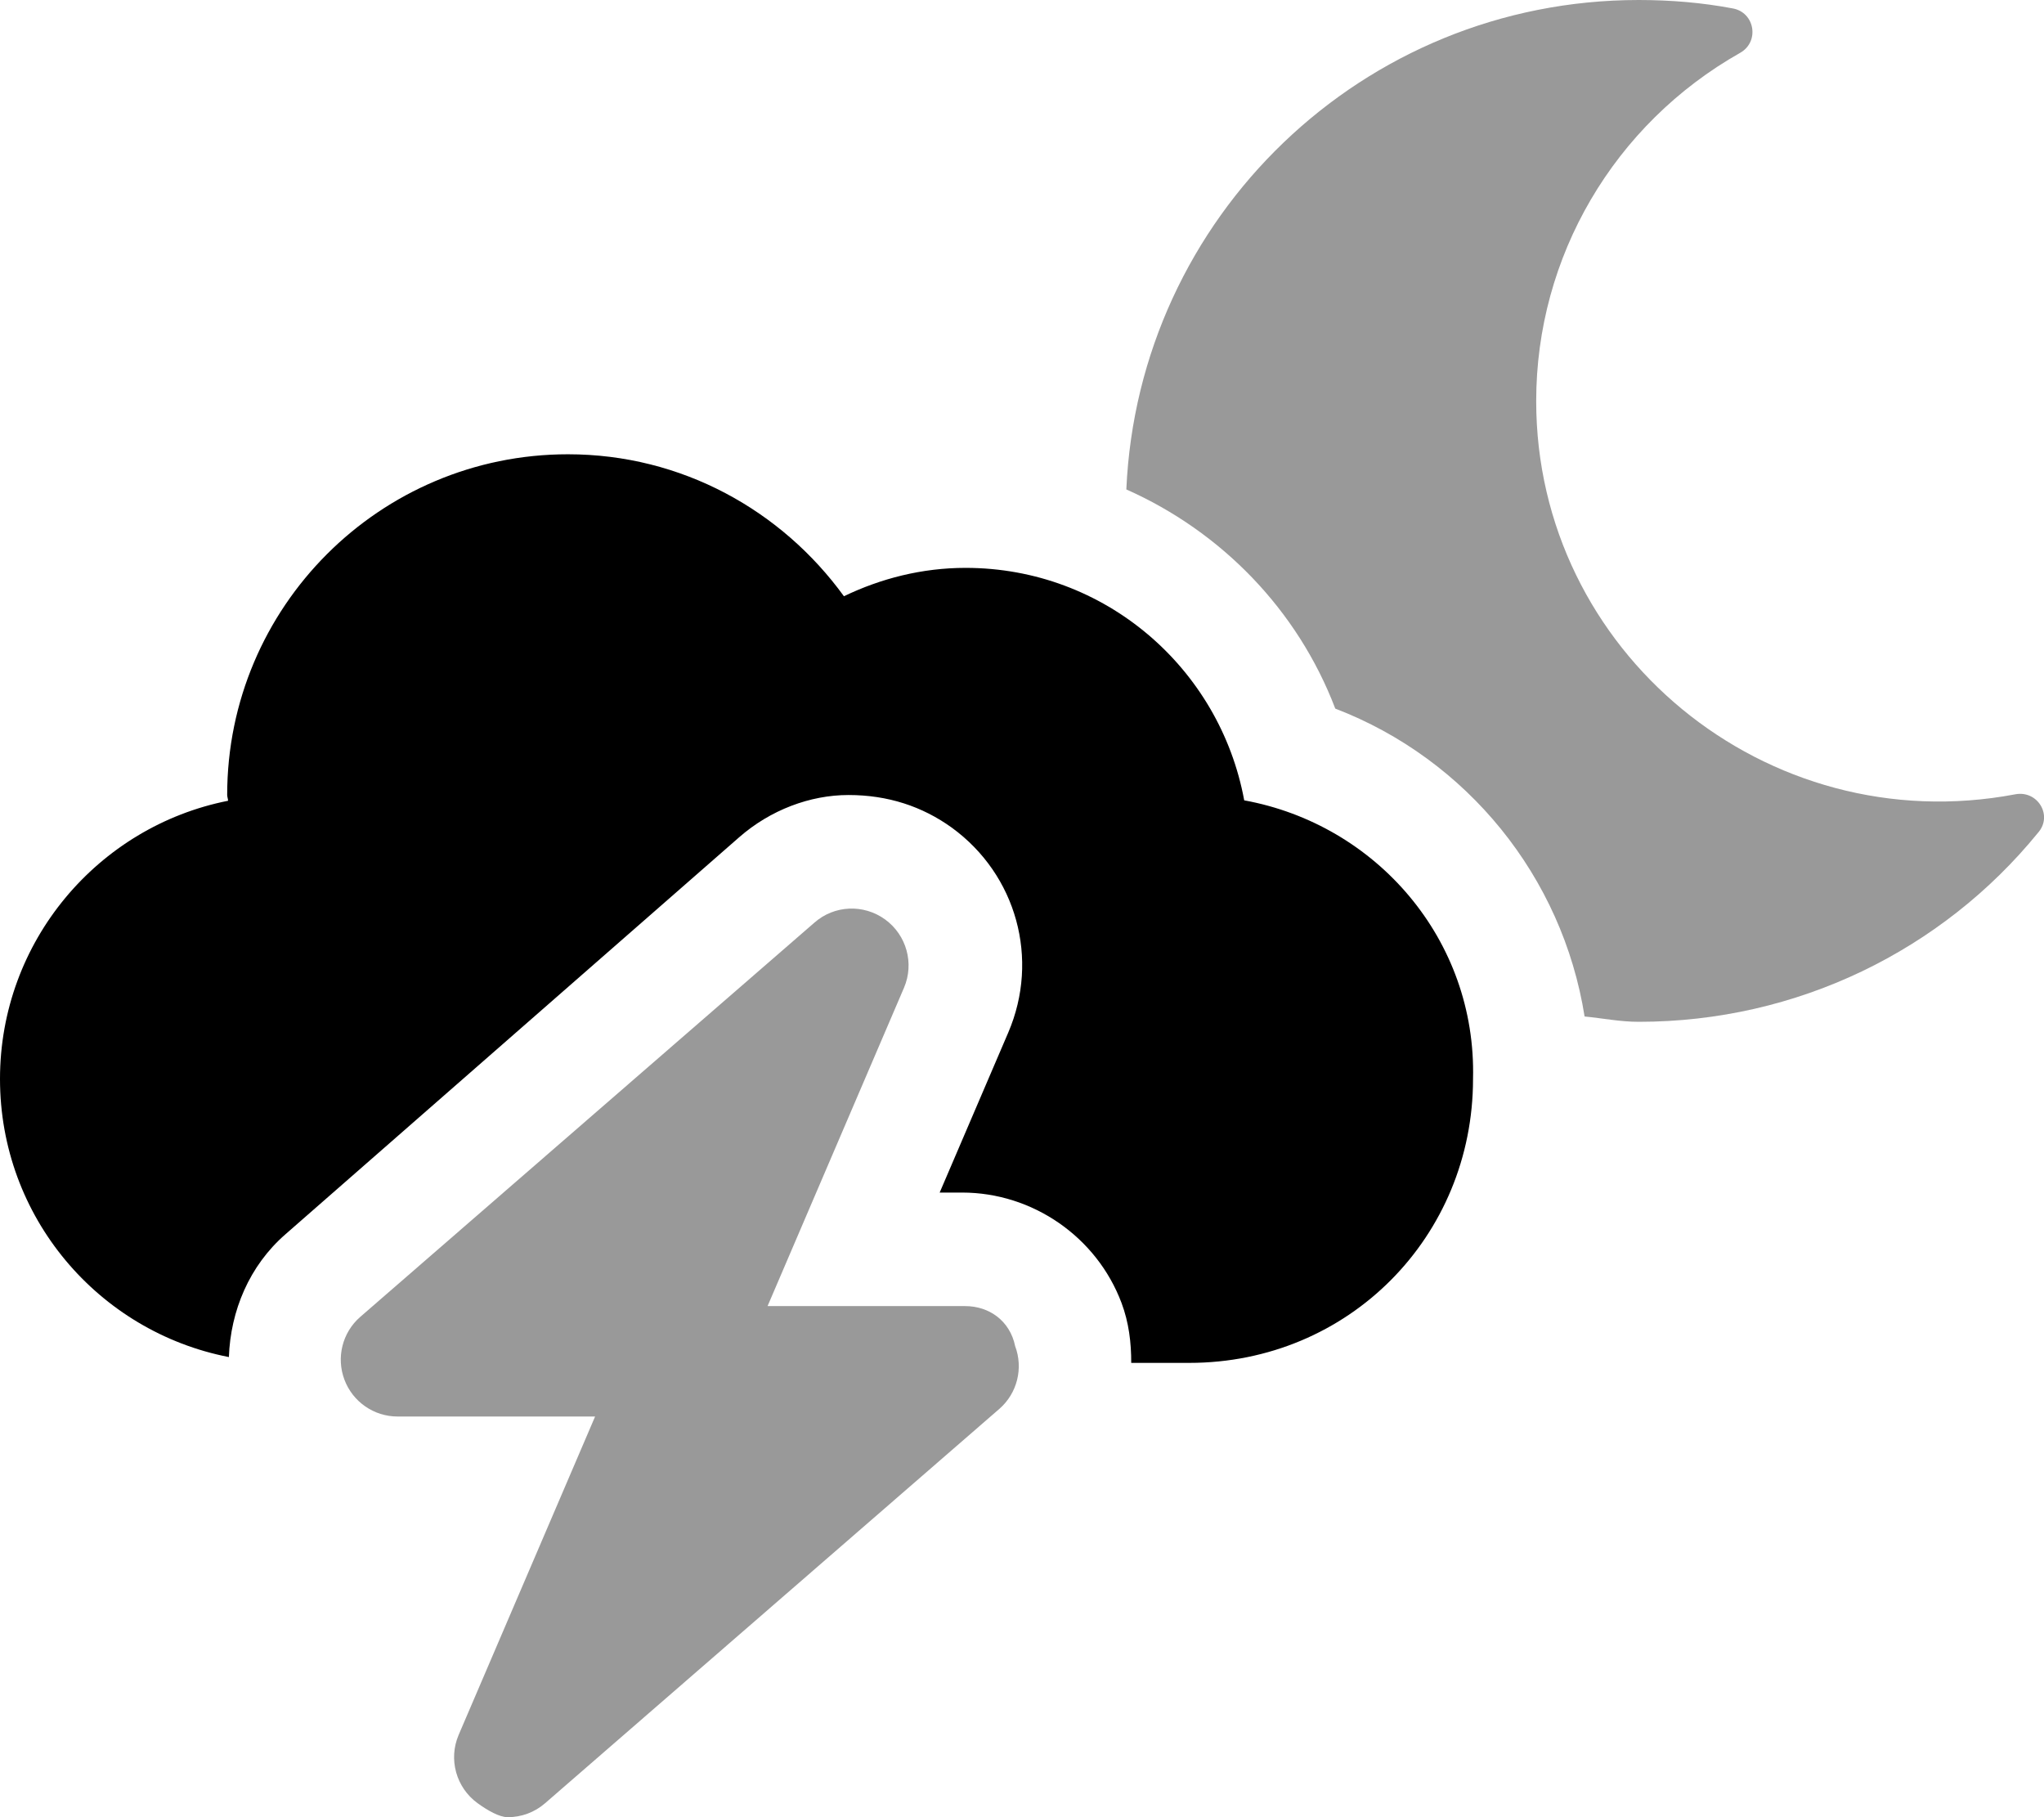
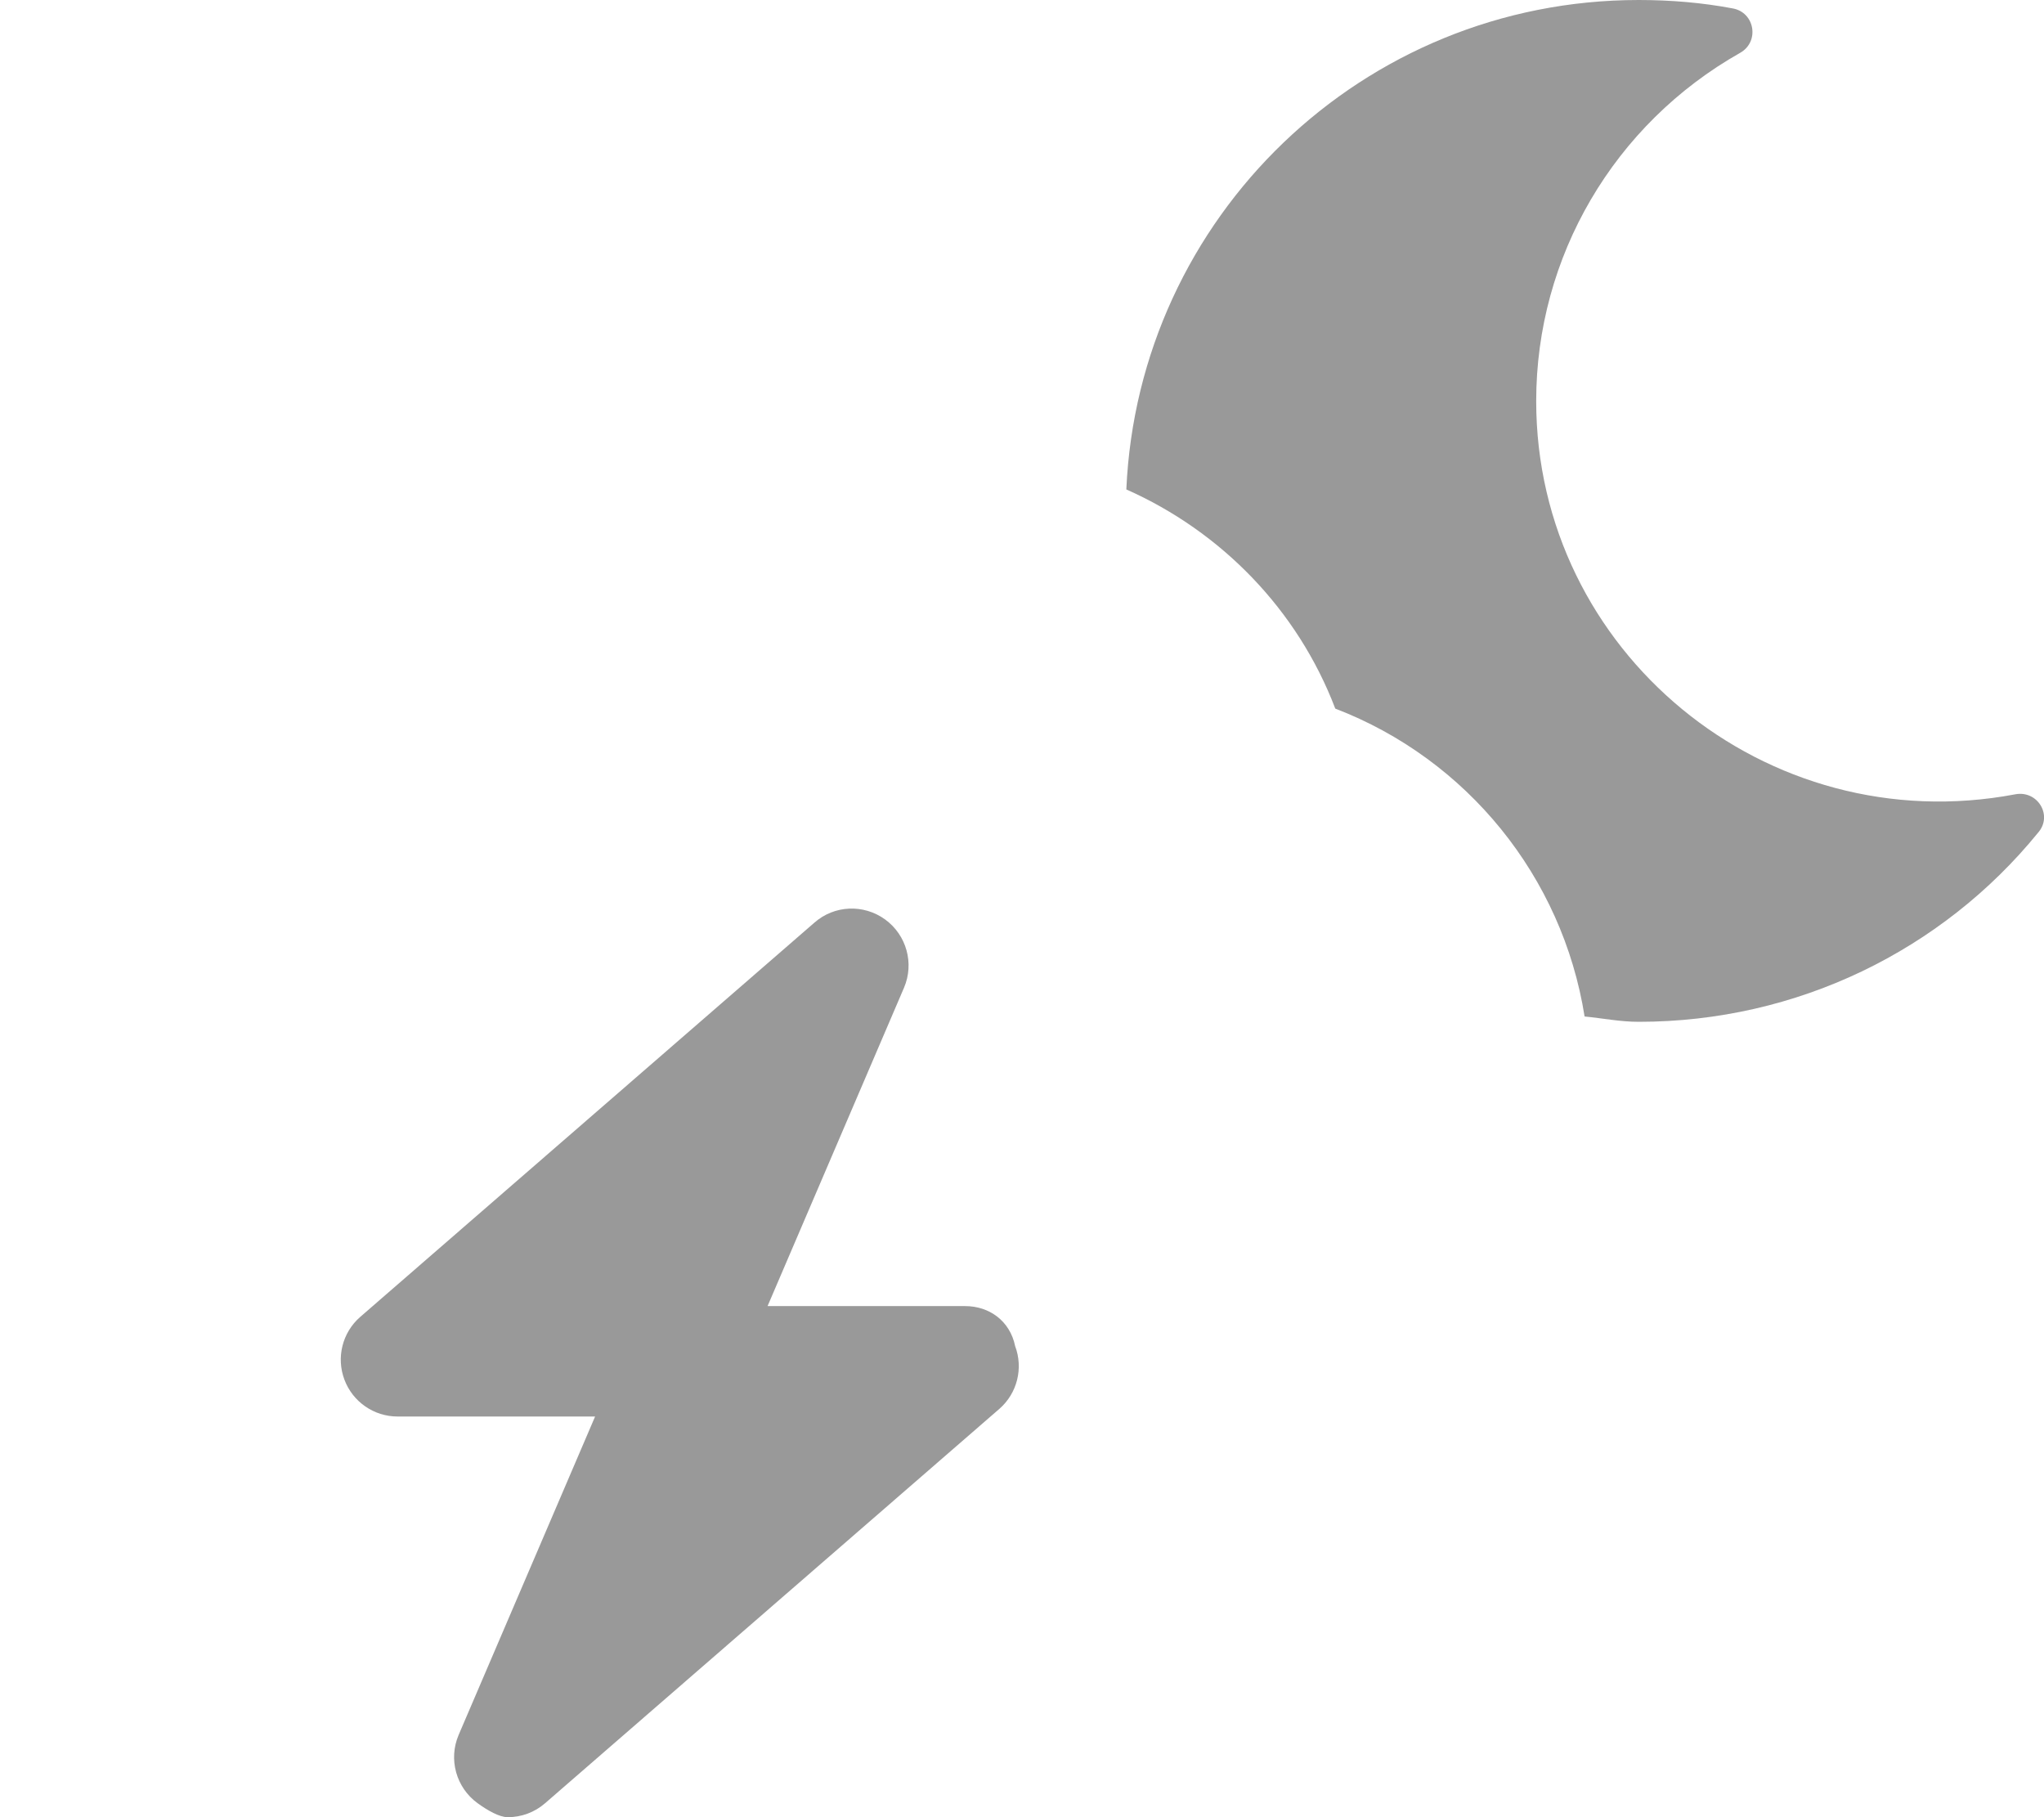
<svg xmlns="http://www.w3.org/2000/svg" viewBox="0 0 576 512">
  <defs>
    <style>.fa-secondary{opacity:.4}</style>
  </defs>
-   <path class="fa-primary" d="M415.1 304C415.1 348.3 380.2 384 335.1 384h-16.32c.014-5.684-.662-11.38-2.729-16.88c-6.982-18.6-25.04-31.11-44.92-31.11H264.8l19.33-45.09c8.871-20.71 2.336-44.44-15.89-57.71C259.9 227.2 250.2 224 239.1 224C228.3 224 217.1 228.2 208.3 235.9l-127.9 111.9c-10.14 8.846-15.44 21.53-15.9 34.56C27.7 375.2 0 342.9 0 304c0-38.75 27.63-71.13 64.27-78.38c0-.5-.25-1.125-.25-1.625c0-53 43.01-96 96.03-96c32.13 0 60.27 15.88 77.77 40C248.2 163 259.8 160 272.1 160c39.26 0 71.65 28.25 78.52 65.5C387.9 232.3 416.1 264.8 415.1 304z" />
  <path class="fa-secondary" d="M272 368H216.3l38.45-89.7c2.938-6.859 .719-14.84-5.312-19.23c-6.096-4.422-14.35-4.031-19.94 .891l-128 111.1c-5.033 4.391-6.783 11.44-4.439 17.67c2.346 6.25 8.314 10.38 14.97 10.38H167.7l-38.45 89.7c-2.938 6.859-.719 14.84 5.312 19.23C137.4 510.1 140.7 512 143.1 512c3.781 0 7.531-1.328 10.53-3.953l128-111.1c5.033-4.391 6.783-11.44 4.439-17.67C284.6 372.1 278.7 368 272 368zM567.9 223.8C497.6 237.1 432.9 183.5 432.9 113c0-40.63 21.88-78 57.5-98.13c5.502-3.125 4.125-11.38-2.125-12.5C479.7 .75 470.8 0 461.8 0c-77.88 0-141 61.25-144.4 137.9c26.75 11.88 48.26 33.88 58.88 61.75c37.13 14.25 64.01 47.38 70.26 86.75c5.125 .5 10 1.5 15.26 1.5c44.63 0 85.5-20.12 112.5-53.25C578.6 229.8 574.2 222.6 567.9 223.8z" />
</svg>